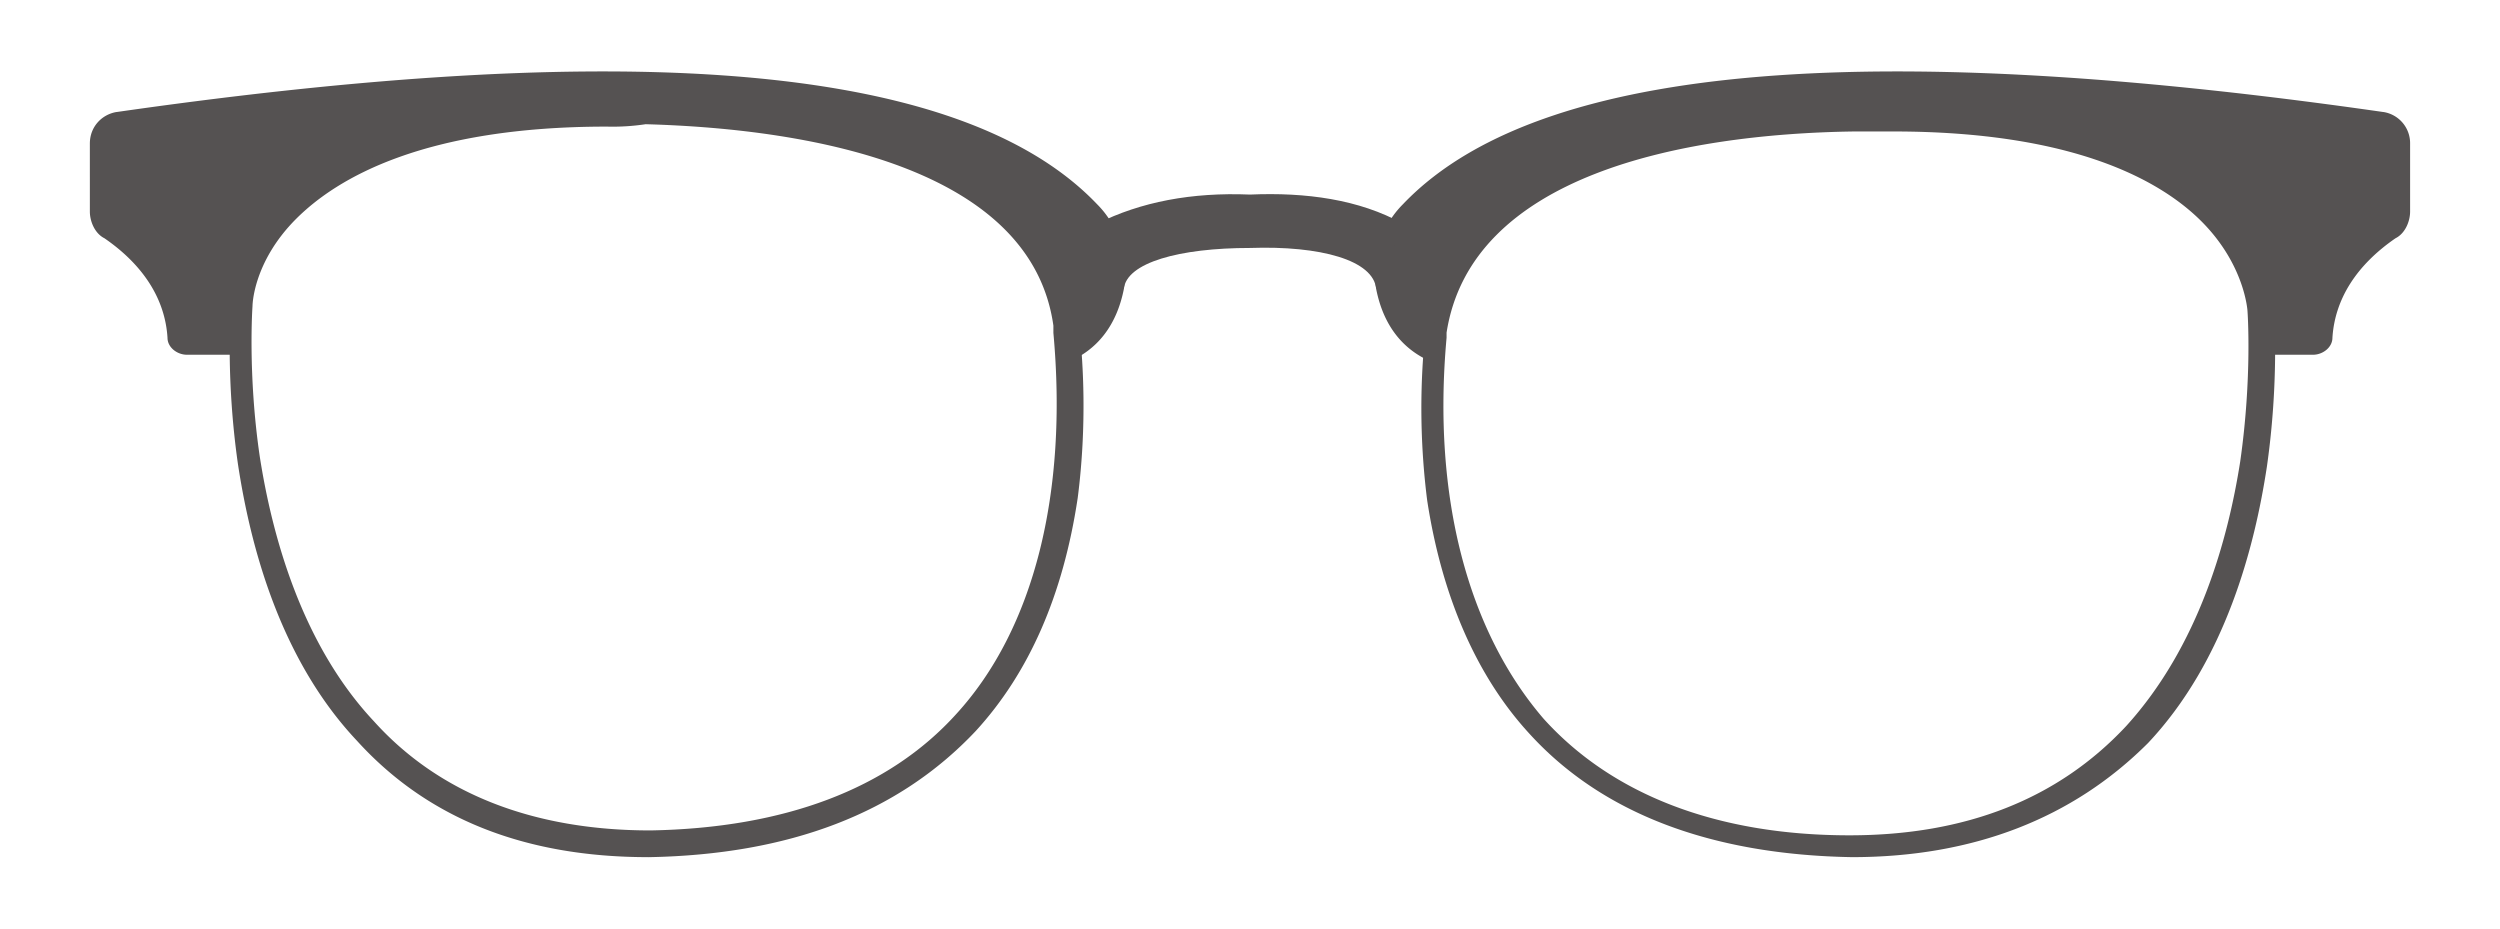
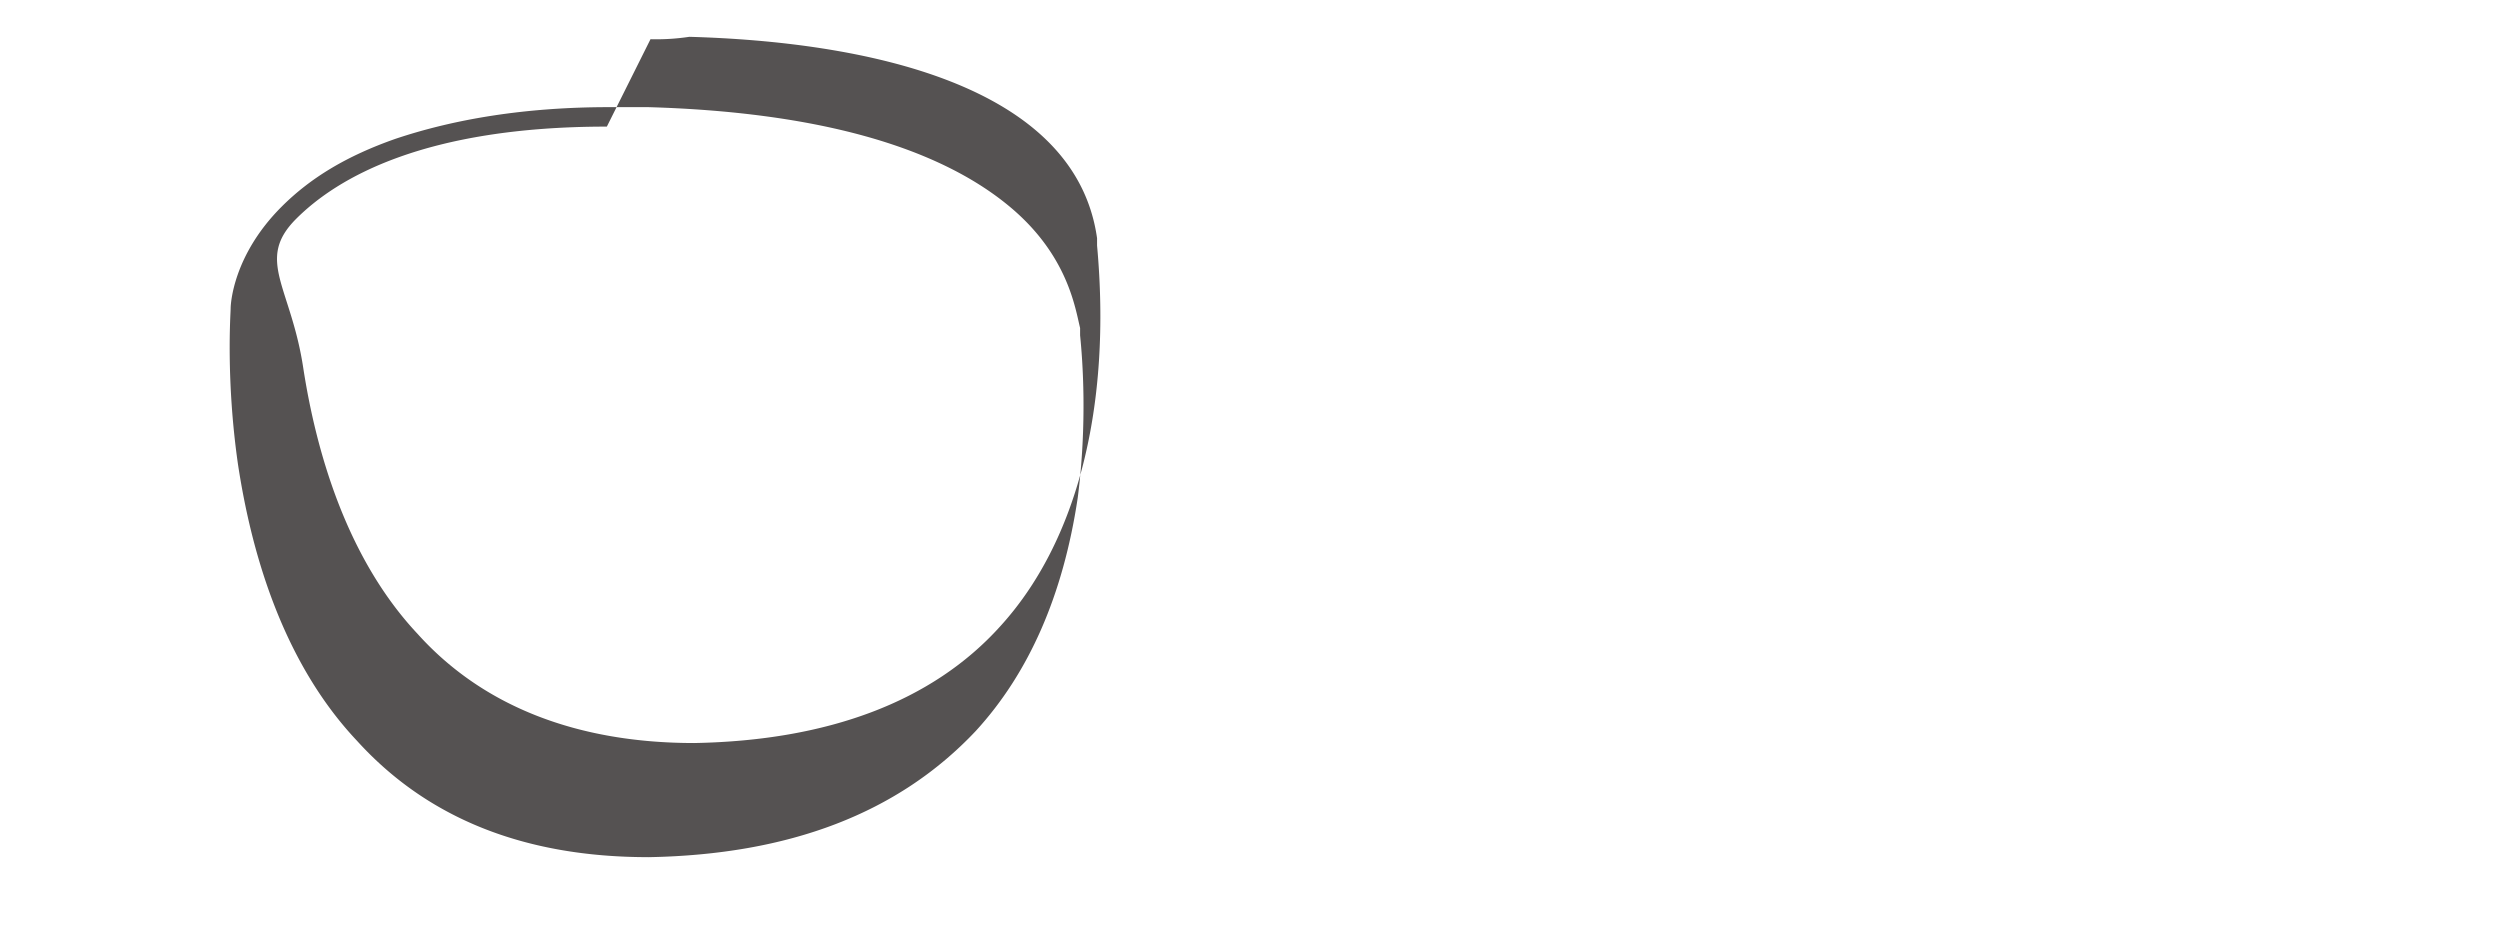
<svg xmlns="http://www.w3.org/2000/svg" fill="none" viewBox="0 0 70 26" role="presentation">
-   <path fill="#555252" d="M18.147 24c-3.466 0-6.184-1.087-8.155-3.262-2.175-2.31-2.99-5.504-3.33-7.747-.34-2.378-.204-4.213-.204-4.35 0-.135.068-1.494 1.427-2.853.816-.816 1.835-1.427 3.194-1.903C12.71 3.34 14.681 3 17.06 3h1.088c4.689.136 8.087 1.088 10.125 2.787 1.631 1.359 1.835 2.854 1.97 3.397v.206c.069.68.205 2.447-.067 4.553-.408 2.719-1.36 4.893-2.854 6.524-2.175 2.31-5.233 3.466-9.174 3.534ZM16.992 3.545c-5.097 0-7.544 1.427-8.699 2.582C7.07 7.351 7.07 8.574 7.07 8.574s-.136 1.903.204 4.213c.34 2.175 1.155 5.233 3.194 7.407 1.835 2.04 4.485 3.058 7.747 3.058 3.737-.067 6.66-1.155 8.562-3.261 2.175-2.379 3.126-6.184 2.718-10.67v-.203c-.611-4.35-6.591-5.505-11.416-5.64a6.218 6.218 0 0 1-1.088.067Z" />
-   <path fill="#555252" d="M3.264 3.137C16.04 1.303 26.574 1.371 30.72 5.72c.611.611.883 1.495.747 2.378-.204 1.02-.747 1.7-1.563 2.039 0 0 .952-6.456-12.572-6.864-11.96 0-10.6 6.66-10.6 6.66H5.234c-.272 0-.544-.204-.544-.476-.067-1.087-.68-2.038-1.766-2.786-.272-.136-.408-.476-.408-.747V4.02c0-.476.34-.816.747-.884ZM51.853 24c-3.941-.068-7-1.223-9.038-3.466-1.495-1.63-2.447-3.873-2.854-6.523a20.561 20.561 0 0 1-.068-4.554v-.203c.068-.544.272-2.04 1.97-3.398 1.971-1.7 5.369-2.65 10.126-2.786h1.087c2.31 0 4.35.271 5.98.883 1.292.476 2.379 1.087 3.194 1.903 1.291 1.359 1.427 2.718 1.427 2.854 0 .136.136 1.97-.203 4.35-.34 2.242-1.156 5.436-3.33 7.746C58.037 22.913 55.25 24 51.853 24ZM40.504 9.322v.135c-.407 4.486.612 8.223 2.719 10.67 1.902 2.106 4.825 3.262 8.562 3.262 3.262 0 5.844-1.02 7.747-3.058 2.039-2.243 2.854-5.233 3.194-7.408.34-2.378.204-4.213.204-4.213s-.068-1.291-1.291-2.514c-1.156-1.156-3.602-2.515-8.63-2.515H51.92c-4.825.068-10.737 1.223-11.417 5.64 0-.067 0-.067 0 0Z" />
-   <path fill="#555252" d="M66.735 3.137C53.96 1.303 43.426 1.371 39.281 5.72c-.611.611-.883 1.495-.747 2.378.203 1.02.747 1.7 1.563 2.039 0 0-.952-6.456 12.572-6.864 11.96 0 10.6 6.66 10.6 6.66h1.496c.272 0 .543-.204.543-.476.068-1.087.68-2.038 1.767-2.786.272-.136.408-.476.408-.747V4.02a.884.884 0 0 0-.748-.884Z" />
-   <path fill="#555252" d="M35 5.448c-1.63-.068-3.058.204-4.281.815l.747 1.835c.068-.747 1.563-1.155 3.534-1.155 1.97-.068 3.466.34 3.534 1.155l.747-1.835c-1.223-.68-2.718-.883-4.281-.815Z" />
+   <path fill="#555252" d="M18.147 24c-3.466 0-6.184-1.087-8.155-3.262-2.175-2.31-2.99-5.504-3.33-7.747-.34-2.378-.204-4.213-.204-4.35 0-.135.068-1.494 1.427-2.853.816-.816 1.835-1.427 3.194-1.903C12.71 3.34 14.681 3 17.06 3h1.088c4.689.136 8.087 1.088 10.125 2.787 1.631 1.359 1.835 2.854 1.97 3.397v.206c.069.68.205 2.447-.067 4.553-.408 2.719-1.36 4.893-2.854 6.524-2.175 2.31-5.233 3.466-9.174 3.534ZM16.992 3.545c-5.097 0-7.544 1.427-8.699 2.582s-.136 1.903.204 4.213c.34 2.175 1.155 5.233 3.194 7.407 1.835 2.04 4.485 3.058 7.747 3.058 3.737-.067 6.66-1.155 8.562-3.261 2.175-2.379 3.126-6.184 2.718-10.67v-.203c-.611-4.35-6.591-5.505-11.416-5.64a6.218 6.218 0 0 1-1.088.067Z" />
</svg>